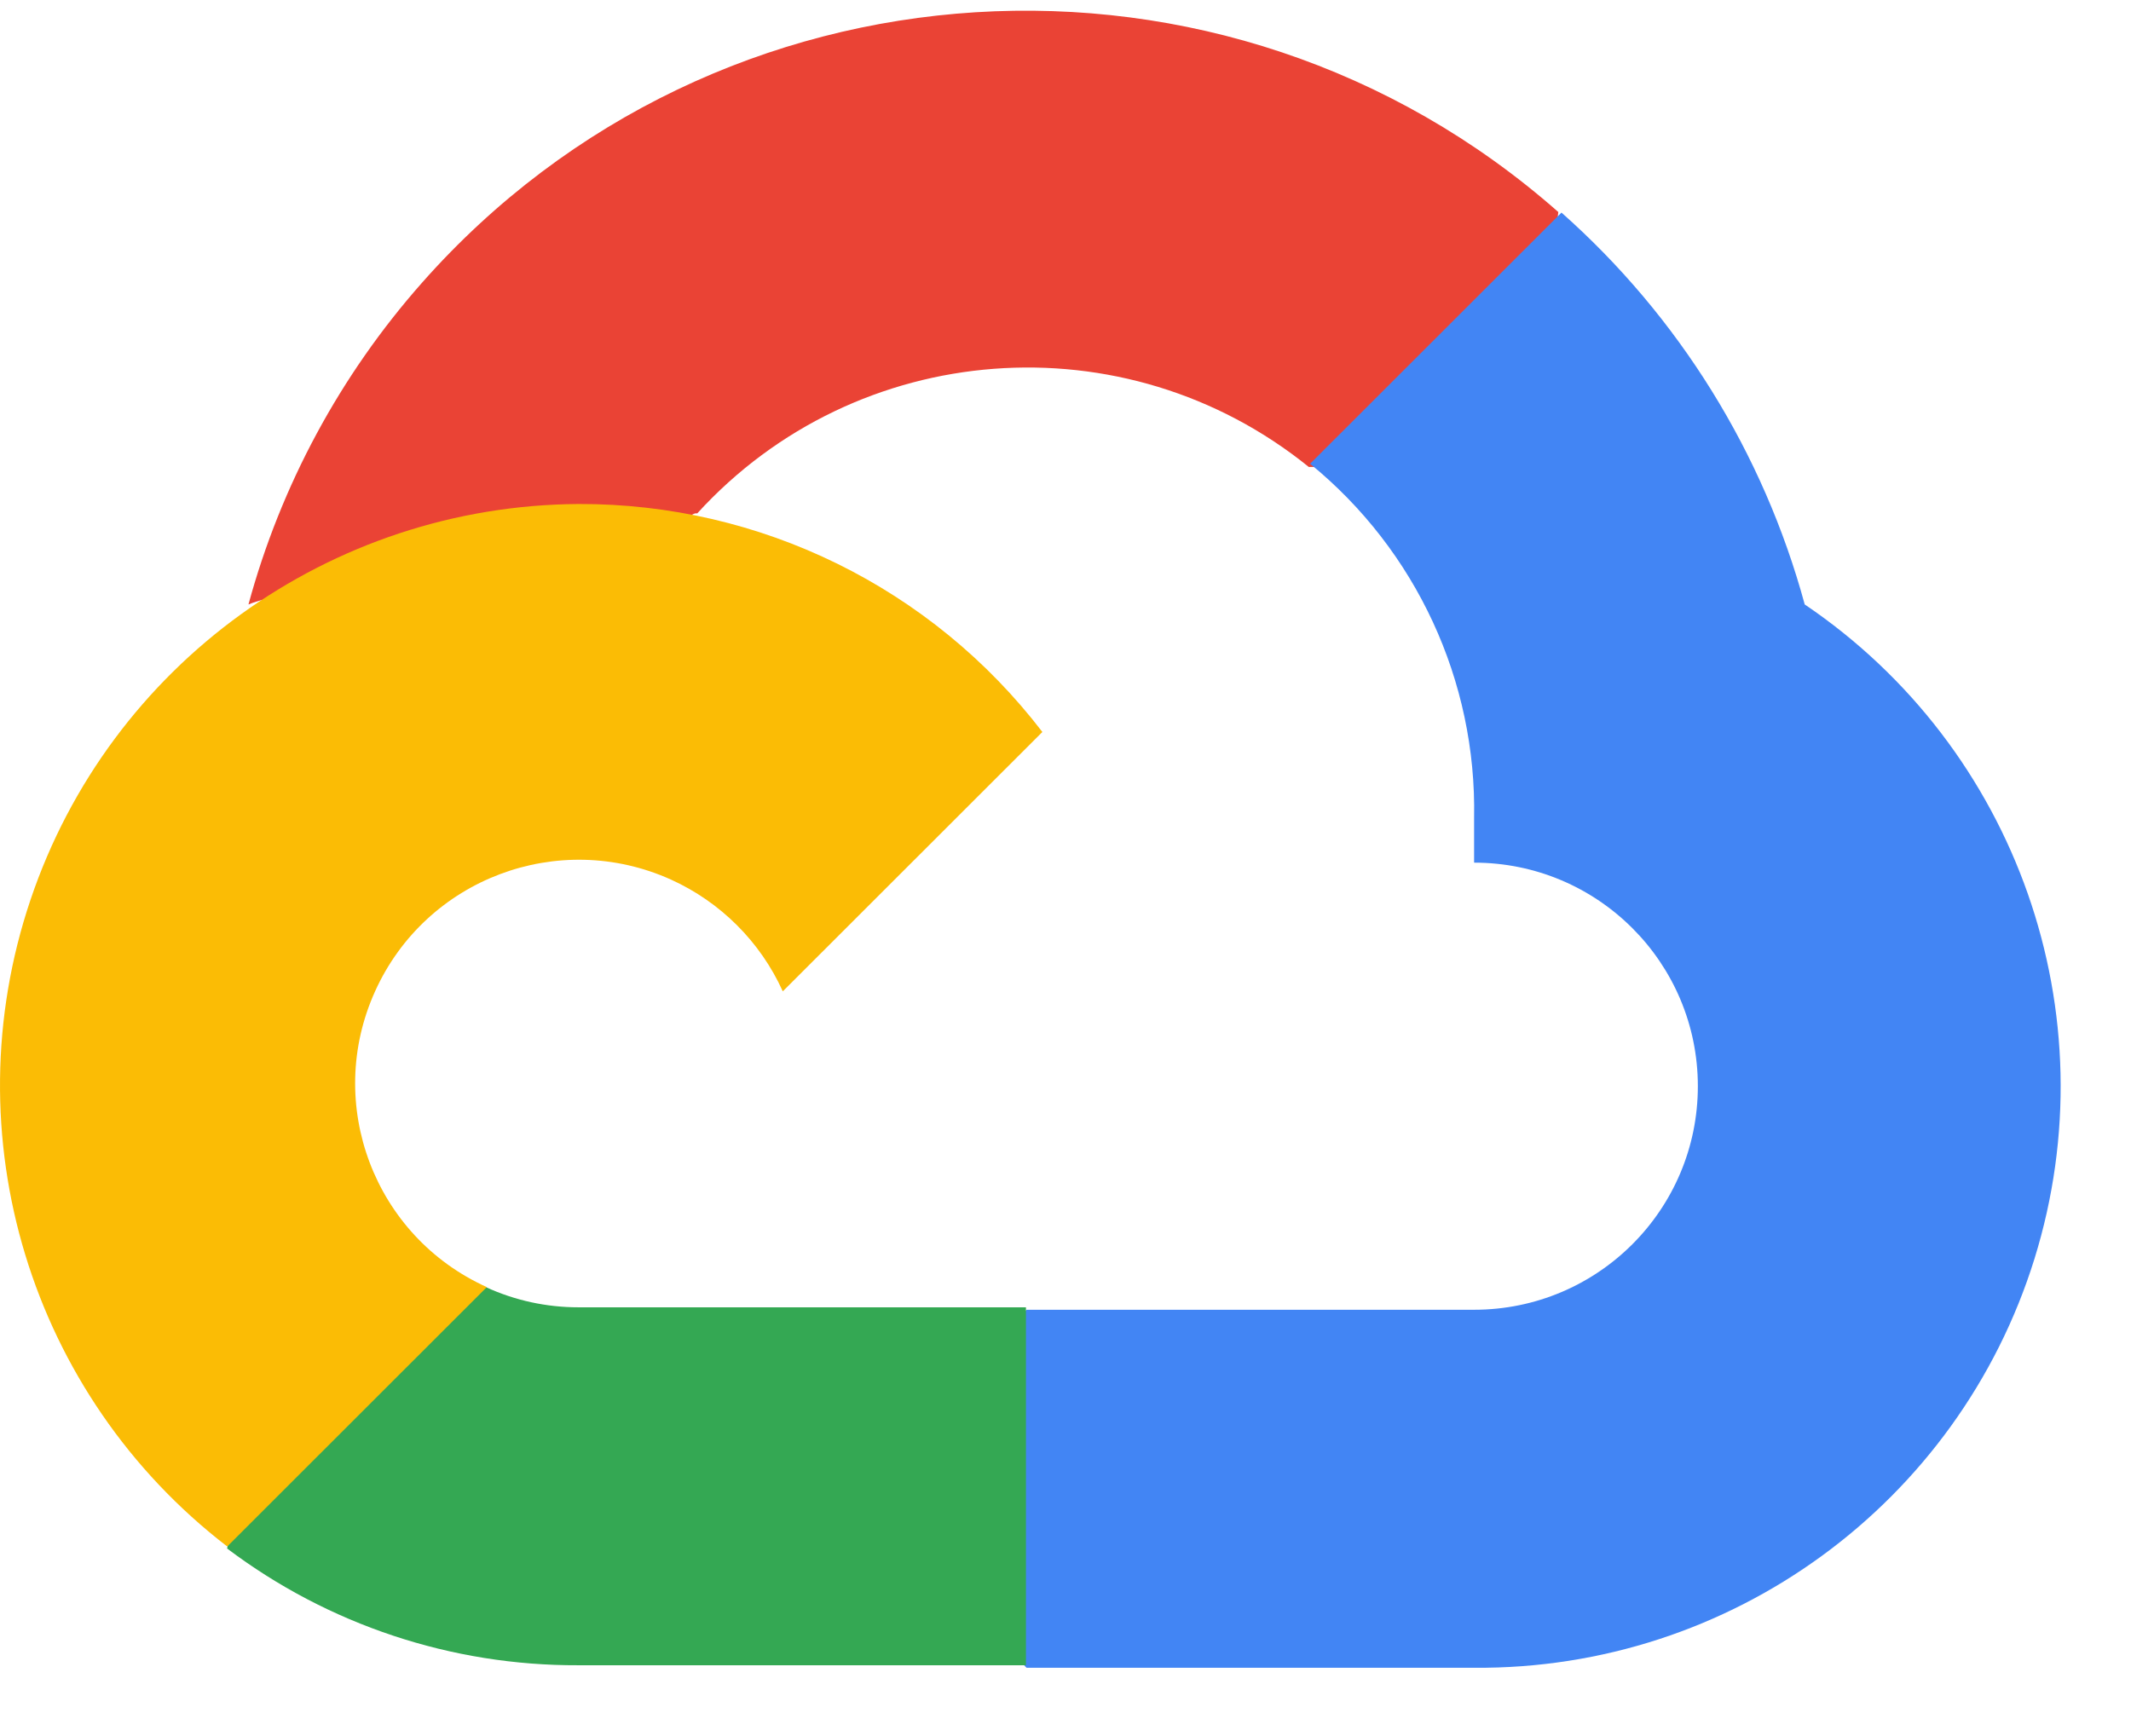
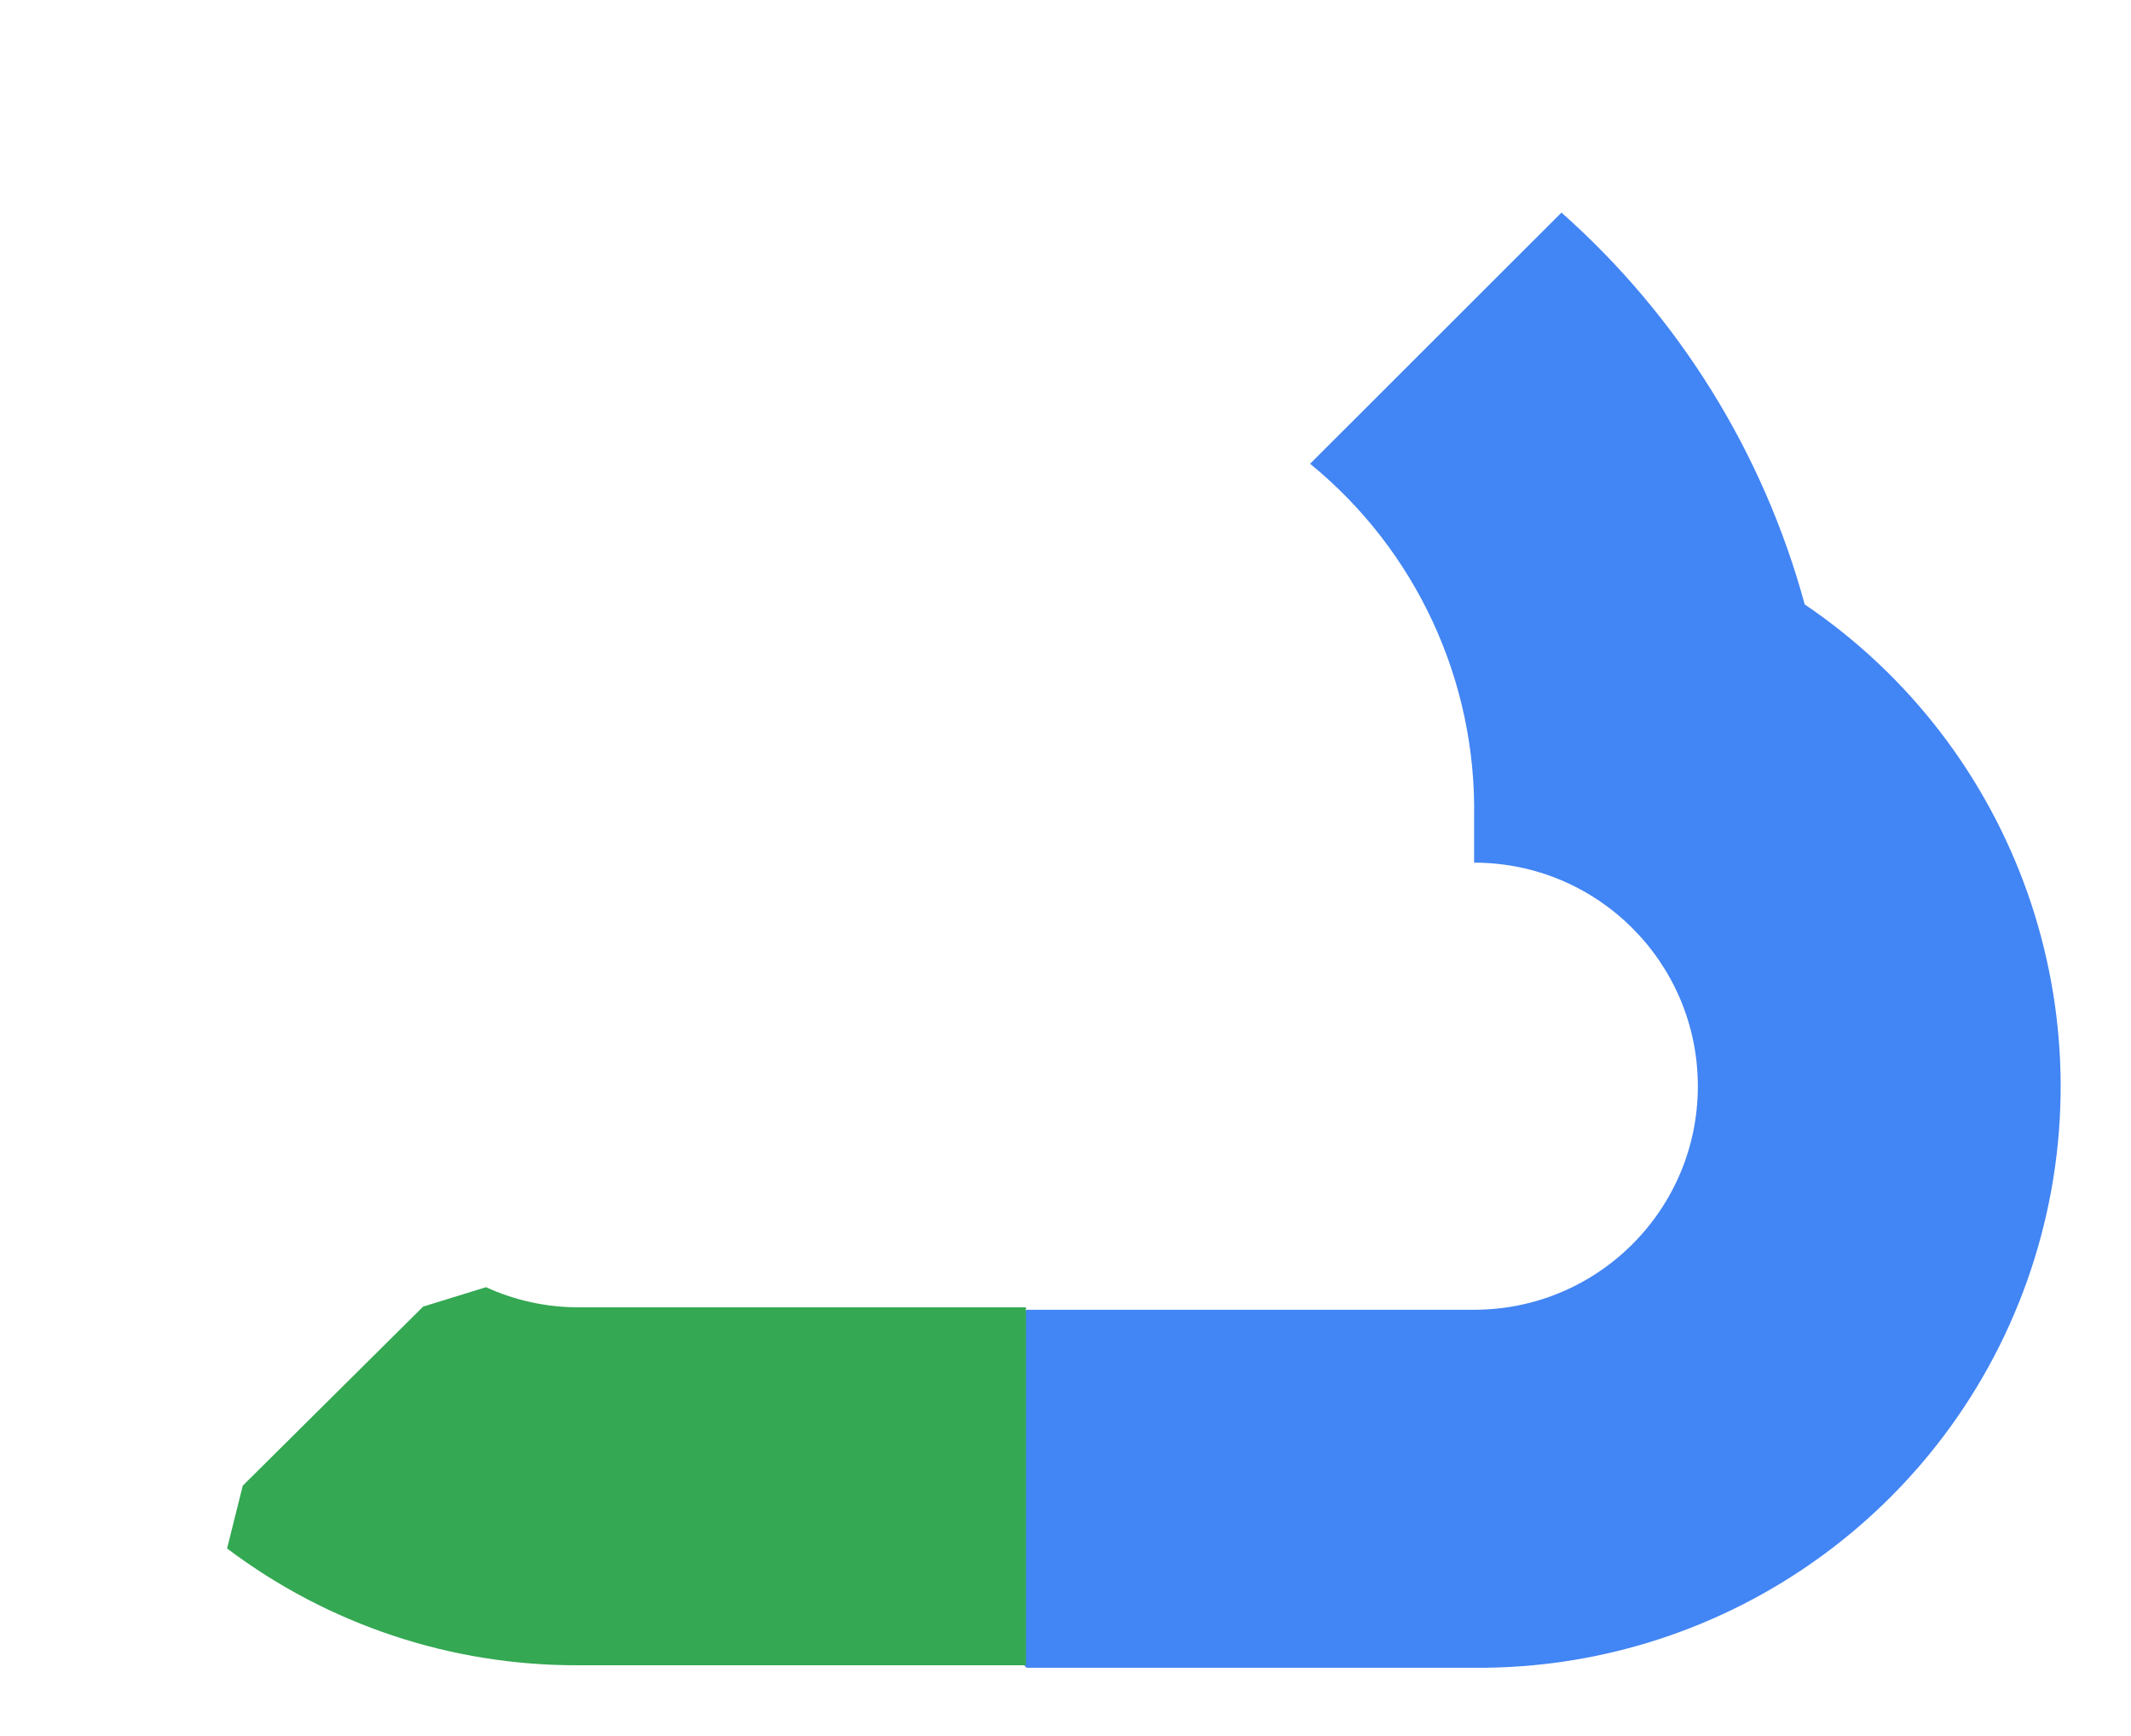
<svg xmlns="http://www.w3.org/2000/svg" width="27" height="22" viewBox="0 0 27 22" fill="none">
  <g clip-path="url(#clip0_3610_3111)">
-     <path d="M16.566 5.918H17.363L19.633 3.649L19.744 2.687C15.521 -1.039 9.074 -0.637 5.346 3.584C4.31 4.756 3.558 6.151 3.148 7.66C3.401 7.556 3.681 7.54 3.945 7.612L8.484 6.864C8.484 6.864 8.715 6.482 8.834 6.506C10.853 4.29 14.252 4.032 16.583 5.918H16.566Z" fill="#EA4335" />
    <path d="M22.866 7.66C22.344 5.741 21.273 4.014 19.784 2.694L16.599 5.877C17.944 6.975 18.71 8.63 18.677 10.366V10.932C20.244 10.932 21.512 12.201 21.512 13.765C21.512 15.33 20.243 16.598 18.677 16.598H13.007L12.441 17.171V20.569L13.007 21.135H18.677C21.928 21.16 24.812 19.054 25.777 15.952C26.74 12.849 25.558 9.48 22.866 7.66Z" fill="#4285F4" />
    <path d="M7.329 21.103H12.999V16.567H7.329C6.925 16.567 6.526 16.481 6.158 16.312L5.361 16.558L3.076 18.827L2.877 19.623C4.159 20.59 5.722 21.11 7.329 21.103Z" fill="#34A853" />
-     <path d="M7.33 6.387C4.18 6.406 1.391 8.421 0.386 11.404C-0.619 14.387 0.383 17.679 2.879 19.598L6.168 16.311C4.741 15.667 4.107 13.989 4.752 12.563C5.396 11.136 7.075 10.503 8.502 11.147C9.13 11.432 9.634 11.935 9.918 12.563L13.207 9.276C11.807 7.448 9.633 6.379 7.33 6.387Z" fill="#FBBC05" />
  </g>
  <defs>
    <clipPath id="clip0_3610_3111">
      <rect width="26.11" height="21" fill="white" transform="translate(0 0.135)" />
    </clipPath>
  </defs>
</svg>